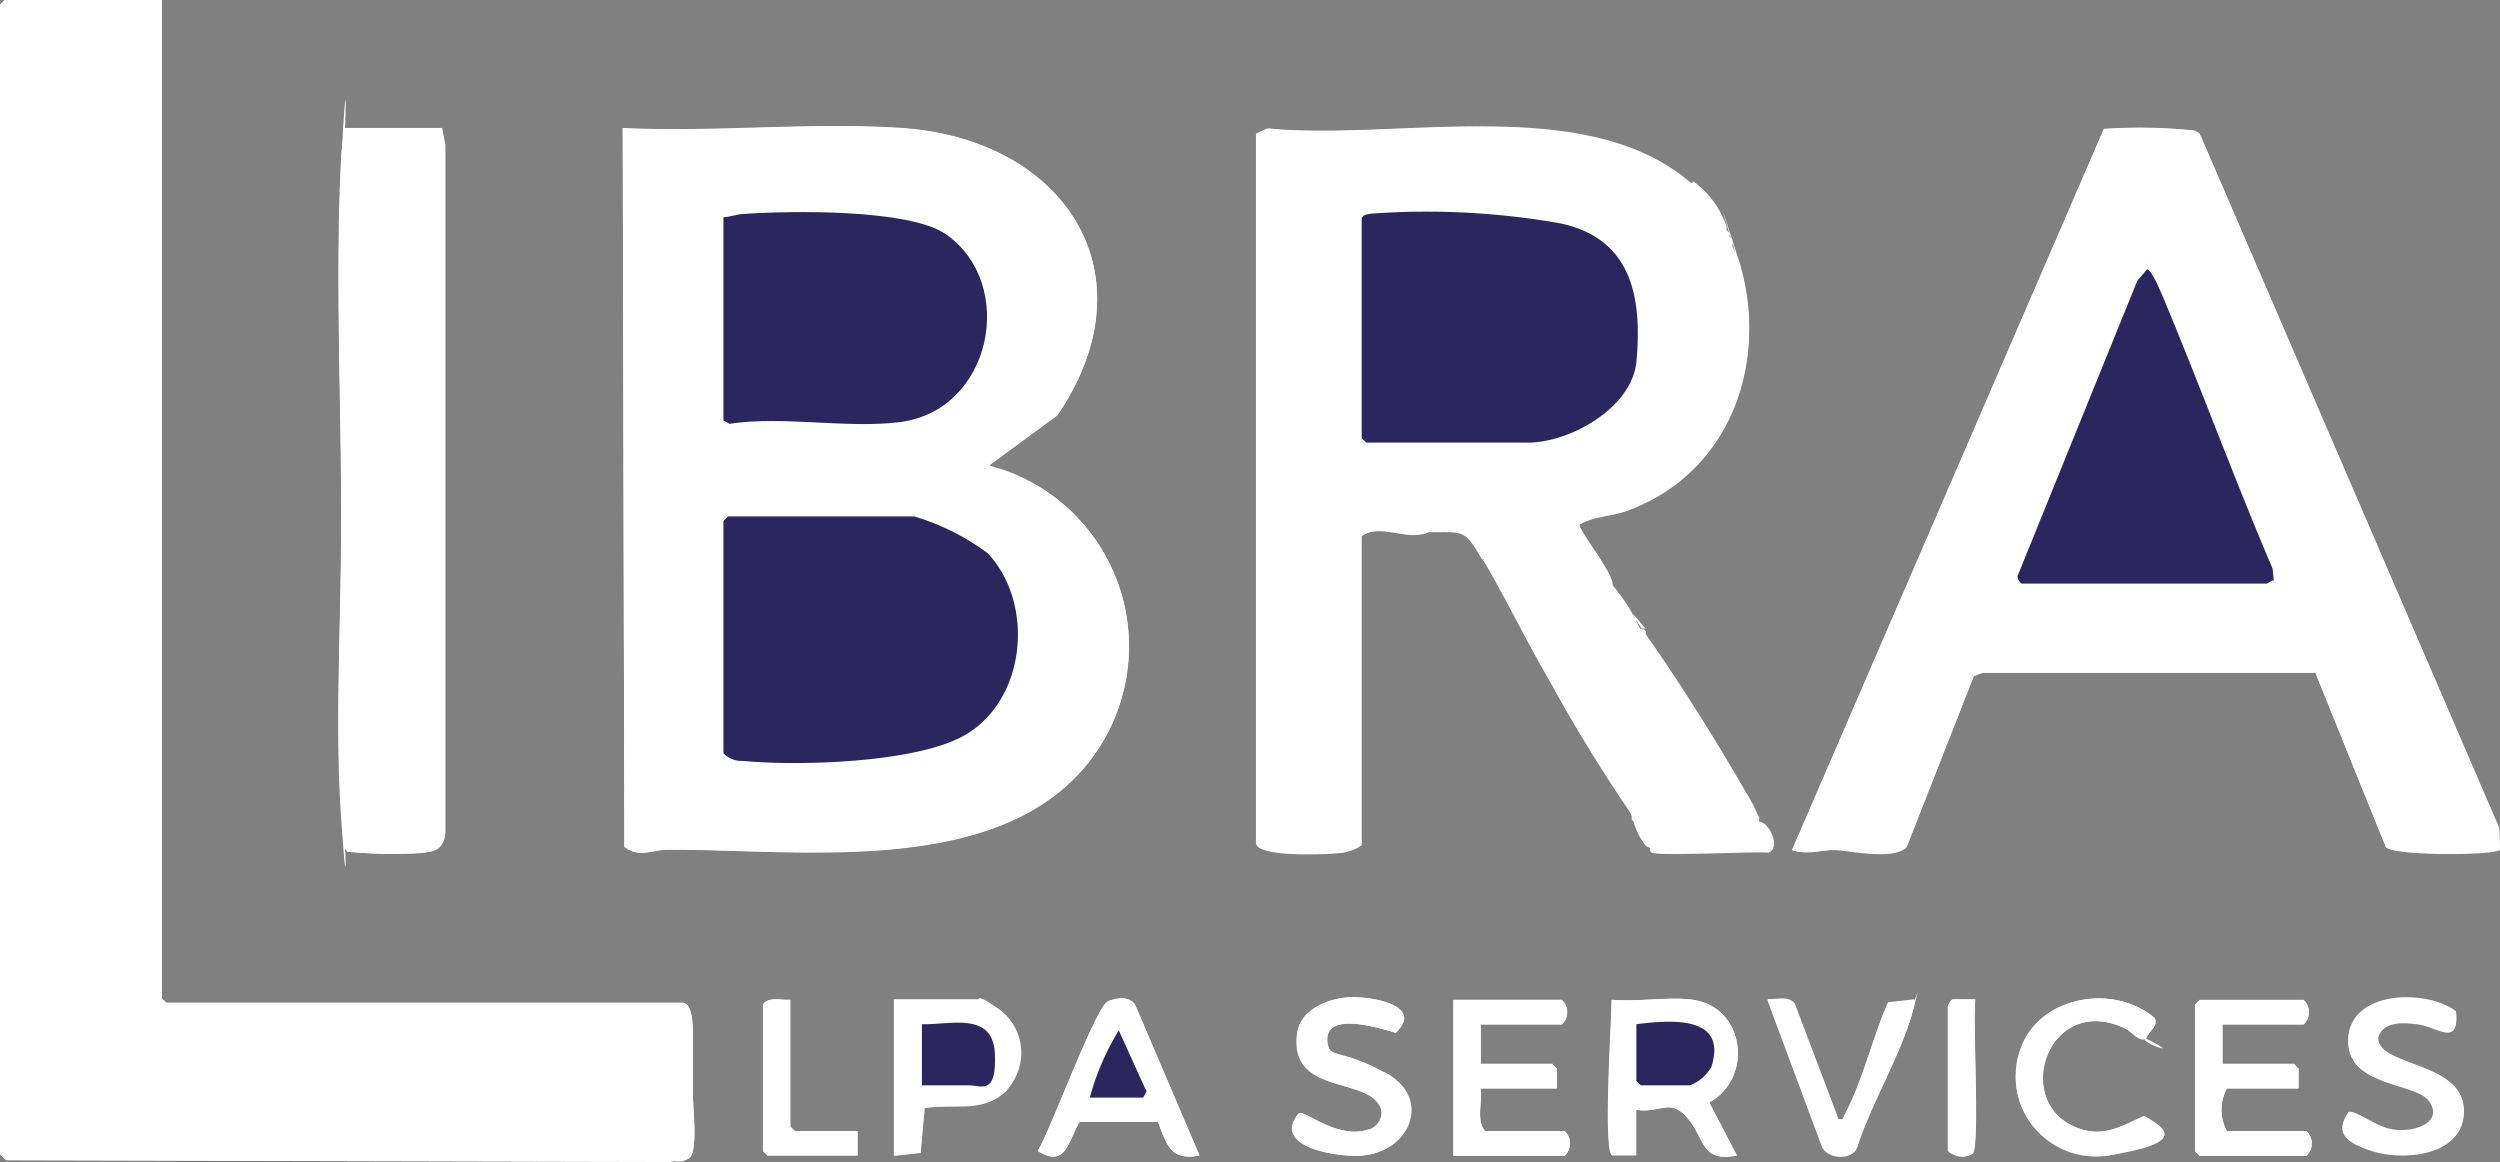
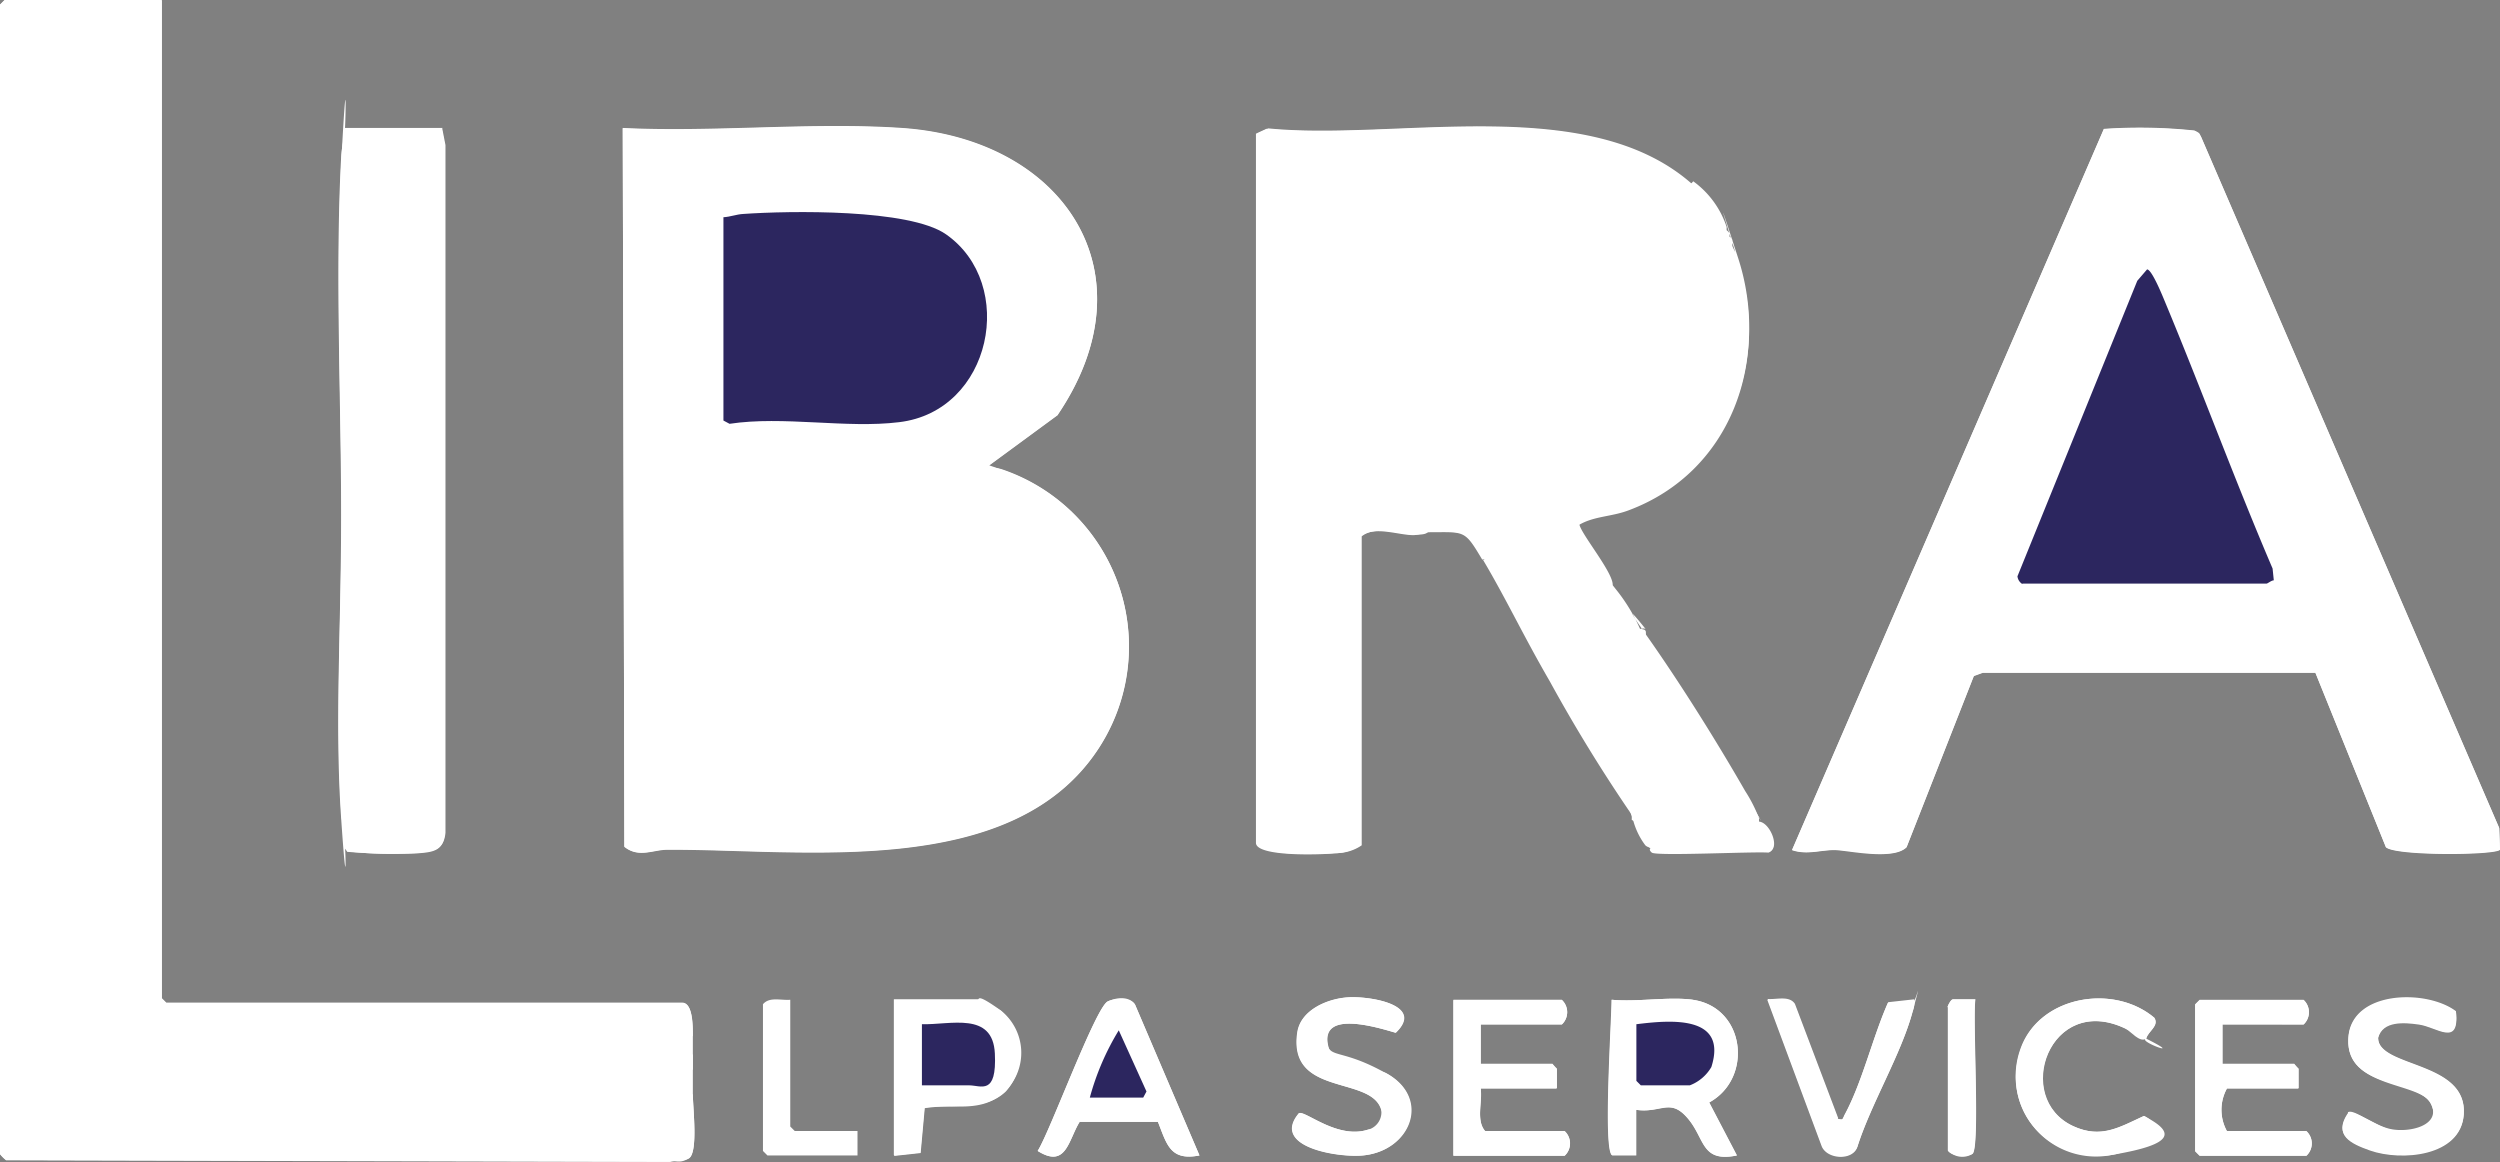
<svg xmlns="http://www.w3.org/2000/svg" width="172.231" height="80.051" viewBox="0 0 172.231 80.051">
  <rect x="0" y="0" width="172.231" height="80.051" fill="#808080" stroke="none" />
  <g id="white-logo" transform="translate(-53.3 -148.5)">
    <path id="Path_1" data-name="Path 1" d="M101.033,219.975c0-.505.056-2.3-.73-2.3H64.756l-.309-.309V148.6H53.609l-.309.309v79.18a2.957,2.957,0,0,0,.421.421l45.739.112c.337-.112,1.1-.084,1.32-.253.618-.449.253-3.454.253-4.38v-4.015ZM83.765,157.417H77.026c0,.674-.2,1.32-.225,1.994-.421,7.89,0,16.65,0,24.653s-.449,14.292,0,20.862.281,1.348.253,2.078l.168.253a42.313,42.313,0,0,0,4.745.112c1.067-.084,1.909-.112,1.965-1.4V158.6c.028,0-.2-1.151-.2-1.151Zm42.426,19.711c6.57-9.743.393-18.953-10.754-19.711-6.233-.421-12.944.309-19.234,0l.112,49.5c.983.786,1.994.2,2.948.2,9.266-.056,23.7,2.134,29.679-6.907a12.85,12.85,0,0,0-6.655-19.29c-7.946-2.752-.7-.112-1.067-.112l4.97-3.65Zm43.633-15.92c-7.188-6.29-20.3-2.92-29.145-3.791l-.73.337v48.856c0,.983,4.549.814,5.363.73a3.036,3.036,0,0,0,1.8-.533V185.523c.983-.786,2.639-.112,3.678-.112s.7-.225,1.067-.2c2.5,0,2.443-.168,3.678,1.881,1.6,2.7,3.032,5.616,4.6,8.367a102.227,102.227,0,0,0,5.728,9.322v.225a5.012,5.012,0,0,0,.842,1.741c.393.477.393.112.421.14s-.056.281.028.365c.309.253,7.02-.084,8.03,0,.786-.253.056-2.022-.7-2.078v-.225a9.878,9.878,0,0,0-.955-1.881c-1.965-3.426-4.464-7.413-6.739-10.642s-.056-.449-.112-.505c-.112-.112-.337,0-.393-.028a12.292,12.292,0,0,0-1.685-2.752c-.9-1.151-.14-.14-.2-.225.112-.87-2.415-3.819-2.3-4.324,1.011-.59,2.218-.562,3.426-1.011,7.048-2.639,9.743-10.361,7.525-17.212s-.168-.309-.2-.421a4.6,4.6,0,0,1-.2-.421c-.028-.112.028-.309,0-.421-.056-.168-.2-.2-.2-.225v-.225a.757.757,0,0,0-.2-.225v-.225a6.331,6.331,0,0,0-2.3-3.145Zm55.707,45.88-.056-1.46-20.553-47.649a1.022,1.022,0,0,0-.449-.393,35.8,35.8,0,0,0-6.233-.112l-21.48,49.67c1.067.365,2.106-.056,3.061,0s3.931.7,4.829-.2l4.633-11.793.618-.225h22.912l4.858,12.017c.646.618,7.637.562,7.862.168Zm-79.321,10.192c-1.4.056-3.285.842-3.538,2.387-.674,4.408,4.857,3.032,5.728,5.223s-.281,1.32-.9,1.516c-2.05.646-4.24-1.292-4.717-1.151-1.994,2.359,2.752,3.089,4.38,2.92,3.313-.309,4.689-3.931,1.657-5.644s-3.9-1.039-4.071-2.05c-.393-2.33,3.538-1.1,4.689-.758,2.022-1.937-1.8-2.527-3.257-2.443Zm68.848,7.974c-1.011,1.488.168,2.05,1.516,2.527,2.19.758,6.261.421,6.458-2.471.253-3.678-5.953-3.173-5.9-5.279.337-1.207,1.853-1.067,2.808-.927,1.207.168,2.78,1.6,2.555-.87-2.05-1.544-7.244-1.432-7.413,1.853-.2,3.51,4.97,3,5.7,4.521s-1.544,2.022-2.808,1.741-2.5-1.4-2.92-1.151Zm-107.315-7.806c-.646.056-1.432-.225-1.881.309v10.108l.309.309h6.205v-1.685h-4.324l-.309-.309v-8.732Zm7.16,10.726,1.8-.2.281-3.089c2.05-.309,3.931.449,5.588-1.151a3.726,3.726,0,0,0-.337-5.559c-1.657-1.179-1.432-.758-1.572-.758h-5.784v10.726Zm21.031,0L131.5,217.785c-.281-.505-1.432-.449-1.881-.225-.842.421-3.987,8.957-4.829,10.3,1.965,1.235,2.106-.73,2.892-1.994h5.391C133.688,227.415,133.912,228.566,135.934,228.173Zm19.374-9.041H160.9a1.147,1.147,0,0,0,0-1.685h-7.469v10.726h7.665a1.147,1.147,0,0,0,0-1.685h-5.475c-.646-.73-.2-2.022-.309-2.948h5.251v-1.348a3.365,3.365,0,0,1-.309-.337h-4.942V219.1Zm14.6-1.685c-1.685-.225-3.847.168-5.588,0,0,1.4-.59,10.333.028,10.7h1.657v-3.117c1.713.253,2.3-.87,3.538.562s.927,3.089,3.4,2.583l-1.909-3.65c3.061-1.657,2.527-6.57-1.151-7.076Zm10,8.2-2.976-7.862c-.393-.59-1.264-.281-1.881-.337l3.734,10.052c.337.955,2.162,1.067,2.471.084.927-2.976,3-6.346,3.791-9.266s.14-.533.112-.842l-1.8.2c-1.067,2.387-1.769,5.475-3,7.75s0,.365-.477.281Zm7.581-7.693v9.883c.253.421,1.376.449,1.685.225.533-.365,0-9.322.2-10.642h-1.544c-.14,0-.337.421-.365.533Zm13.646,2.19c.112-.505.927-.87.562-1.46-2.836-2.387-7.946-1.488-9.21,2.162a5.533,5.533,0,0,0,6.4,7.272c4.324-.73,4.24-1.572,2.106-2.667-1.713.786-2.948,1.572-4.886.7-4.184-1.937-1.6-9.153,3.566-6.739s.983.983,1.432.73Zm5.279-1.011H212a1.147,1.147,0,0,0,0-1.685h-7.16l-.309.309v10.108l.309.309h7.356a1.147,1.147,0,0,0,0-1.685h-5.475a3.056,3.056,0,0,1,0-2.948h4.942v-1.348a3.367,3.367,0,0,1-.309-.337H206.41V219.1Z" transform="translate(0 -0.072)" fill="#fff" />
-     <path id="Path_2" data-name="Path 2" d="M102.04,224.969c-1.039,0-.365,1.32-.449,1.741s-.9,1.235-1.1,1.657a1.756,1.756,0,0,0-.112.814H54.7V150h9.153a4.367,4.367,0,0,1,.618.842c.365,1.067.112,4.6.112,6.009.056,16.313-.056,32.8,0,49.052,0,3.482-.337,7.806,0,11.175s.393,1.741.955,1.8H99.822c.225.2,1.235.59,1.32.674.253.281.168,1.544.9,1.432v1.264h-.421v.927l.421.14V225Z" transform="translate(-1.007 -1.079)" fill="#fff" />
    <path id="Path_3" data-name="Path 3" d="M236.087,199.294l-4.97,3.65a3.456,3.456,0,0,1,1.067.112,12.865,12.865,0,0,1,6.654,19.29c-5.981,9.041-20.413,6.851-29.679,6.907-.955,0-1.965.618-2.948-.2l-.112-49.5c6.289.309,13-.421,19.234,0,11.147.758,17.324,9.968,10.754,19.711ZM213.035,185.7v14.011l.421.225c3.706-.562,8.058.309,11.68-.112,6.4-.758,8.143-9.518,3.229-12.944-2.527-1.769-10.782-1.629-13.983-1.4-.477.028-.9.2-1.348.225Zm.309,20.609-.309.309v16a1.757,1.757,0,0,0,1.348.533c3.847.365,12.158.14,15.415-1.853,4.127-2.527,4.661-9.041,1.432-12.467s-4.268-2.527-5.054-2.527Z" transform="translate(-109.897 -22.239)" fill="#fff" />
    <path id="Path_4" data-name="Path 4" d="M391.416,183.532a7.59,7.59,0,0,0,1.376,2.3c.477.7.477.927.927.87v.225a.5.5,0,0,0,.2.225v.225l.2.225c.028.112-.028.309,0,.421l.2.421a3.016,3.016,0,0,1,.2.421c-.842.365-.168.955-.056,1.4s.449,1.179.449,1.264a14.918,14.918,0,0,1-.309,4.717c-.253,1.039-.421.477-.477.758a7.2,7.2,0,0,1-.337,1.994c-.337.786-.814.674-.955.842s0,.9-.225,1.292-1.235.786-1.432,1.039c-.927,1.32-.786,1.6-2.33,2.471a20.005,20.005,0,0,1-5.5,1.909,3.078,3.078,0,0,0,.084,1.432,18.152,18.152,0,0,0,2.415,3.369c.59.758.14.14.2.225a1.661,1.661,0,0,0,.14,1.039,4.266,4.266,0,0,0,1.544,1.685c.758,1.46,1.376,2.443,2.19,3.819s.505,1.46.73,1.741c.449.505.168-.281.758.983a5.929,5.929,0,0,0,1.039,1.713,29.637,29.637,0,0,1,1.937,3.285c.786,1.235.9,1.32,1.544,1.544v.225c.112.562.337,1.629-.337,1.853l-7.02-.168a2.073,2.073,0,0,0-1.264-1.909v-.225c-.562-1.965-.533-1.123-1.348-2.555-1.544-2.667-2.864-5.644-4.324-8.283s-.505-.056-.59-.168,0-.562-.168-.786a57.991,57.991,0,0,1-3.145-5.279c-.73-1.685-.253-.646-.73-.646-1.235-2.078-1.179-1.881-3.678-1.881-.337,0-.7.2-1.067.2-1.067,0-2.724-.674-3.678.112v21.283a3.466,3.466,0,0,1-1.8.533c-.814.084-5.363.253-5.363-.73V180.106l.73-.337c8.845.9,21.957-2.5,29.145,3.791Zm-22.743,2.415v15.162l.309.309h11.147c2.92,0,7.188-2.415,7.469-5.559.421-4.492-.337-8.592-5.391-9.575a53.224,53.224,0,0,0-12.832-.646c-.309.028-.534,0-.73.337Z" transform="translate(-221.591 -22.397)" fill="#fff" />
    <path id="Path_5" data-name="Path 5" d="M541.772,229.511c-.225.365-7.216.449-7.862-.168l-4.857-12.017H506.141l-.618.225-4.633,11.793c-.927.9-3.65.225-4.829.2s-1.965.365-3.061,0l21.48-49.67a35.893,35.893,0,0,1,6.233.112c.449.2.337.225.449.393l20.553,47.649.056,1.46Zm-32.908-18.279h16.819c.084,0,.337-.225.505-.225l-.084-.814c-2.583-6.065-4.829-12.242-7.385-18.307s-.927-2.3-1.263-2.3l-.674.786-8.255,20.357a.651.651,0,0,0,.337.533Z" transform="translate(-316.241 -22.496)" fill="#fff" />
    <path id="Path_6" data-name="Path 6" d="M143.524,174.99l.225,1.151v47.368c-.112,1.264-.927,1.292-1.994,1.4a24.517,24.517,0,0,1-4.745-.112l-.168-.253a17.478,17.478,0,0,0-.253-2.078c-.449-6.57,0-14.236,0-20.862s-.421-16.763,0-24.653.253-1.32.225-1.994h6.739Z" transform="translate(-59.759 -17.645)" fill="#fff" />
    <path id="Path_7" data-name="Path 7" d="M101.033,223.89c0,.927.365,3.931-.253,4.38s-.983.14-1.32.253l-45.739-.112a1.967,1.967,0,0,1-.421-.421v-79.18l.309-.309H64.447v68.763l.309.309H100.3c.786,0,.7,1.825.73,2.3-.73.112-.646-1.151-.9-1.432s-1.1-.477-1.32-.674H64.531c-.562-.056-.9-1.235-.955-1.769-.309-3.369.028-7.693,0-11.175-.056-16.257.056-32.739,0-49.052,0-1.376.225-4.942-.112-6.009s-.562-.842-.618-.842H53.693V228.1H99.348c.028,0-.056-.533.112-.814s1.039-1.207,1.1-1.657-.59-1.741.449-1.741Z" transform="translate(0)" fill="#fff" />
    <path id="Path_8" data-name="Path 8" d="M453.709,393.617c3.65.505,4.184,5.419,1.151,7.076l1.909,3.65c-2.5.505-2.19-1.207-3.4-2.583s-1.825-.309-3.538-.562v3.145h-1.657c-.618-.421-.028-9.35-.028-10.726,1.741.168,3.9-.225,5.588,0Zm-3.875,1.685v3.9l.309.309h3.369A2.912,2.912,0,0,0,455,398.25C456.152,394.6,452.109,395.021,449.834,395.3Z" transform="translate(-283.801 -176.242)" fill="#fff" />
    <path id="Path_9" data-name="Path 9" d="M411.781,395.557v2.752h4.942l.281.337v1.348h-5.223c.14.927-.337,2.218.309,2.948h5.475a1.146,1.146,0,0,1,0,1.685H409.9V393.9h7.469a1.147,1.147,0,0,1,0,1.685h-5.588Z" transform="translate(-256.473 -176.496)" fill="#fff" />
    <path id="Path_10" data-name="Path 10" d="M593.781,395.557v2.752h4.942l.281.337v1.348H594.09a3.056,3.056,0,0,0,0,2.948h5.475a1.146,1.146,0,0,1,0,1.685h-7.356l-.309-.309V394.209l.309-.309h7.16a1.146,1.146,0,0,1,0,1.685h-5.588Z" transform="translate(-387.371 -176.496)" fill="#fff" />
    <path id="Path_11" data-name="Path 11" d="M319.047,404.229c-2.022.393-2.246-.758-2.864-2.331h-5.391c-.786,1.292-.927,3.257-2.892,2.022.87-1.348,3.987-9.912,4.829-10.3s1.6-.253,1.881.225Zm-7.553-3.987h3.678l.225-.421-1.909-4.212A17.782,17.782,0,0,0,311.494,400.242Z" transform="translate(-183.113 -176.127)" fill="#fff" />
-     <path id="Path_12" data-name="Path 12" d="M272.7,404.526V393.8h5.784a8.806,8.806,0,0,1,1.572.758,3.948,3.948,0,0,1,.337,5.559c-1.4,1.348-3.538.842-5.588,1.151l-.281,3.089-1.8.2Zm1.909-4.829h3.257c.814,0,1.825-1.32,1.769-2.19-.14-2.92-3.061-1.994-5.026-2.022Z" transform="translate(-157.797 -176.424)" fill="#fff" />
+     <path id="Path_12" data-name="Path 12" d="M272.7,404.526V393.8h5.784a8.806,8.806,0,0,1,1.572.758,3.948,3.948,0,0,1,.337,5.559c-1.4,1.348-3.538.842-5.588,1.151l-.281,3.089-1.8.2m1.909-4.829h3.257c.814,0,1.825-1.32,1.769-2.19-.14-2.92-3.061-1.994-5.026-2.022Z" transform="translate(-157.797 -176.424)" fill="#fff" />
    <path id="Path_13" data-name="Path 13" d="M374.26,393.18c1.46-.084,5.279.505,3.257,2.443-1.179-.337-5.082-1.572-4.689.758s3.145,1.516,4.071,2.05c3.061,1.713,1.657,5.335-1.657,5.644-1.657.14-6.374-.562-4.38-2.92.477-.14,2.639,1.8,4.717,1.151a1.242,1.242,0,0,0,.9-1.516c-.87-2.19-6.4-.814-5.728-5.223.225-1.544,2.134-2.3,3.538-2.387Z" transform="translate(-228.05 -175.973)" fill="#fff" />
    <path id="Path_14" data-name="Path 14" d="M628.427,401.3c.421-.253,2.134.983,2.92,1.151,1.264.253,3.65.056,2.808-1.741s-5.868-1.011-5.7-4.521c.168-3.285,5.363-3.4,7.413-1.853.253,2.443-1.32,1.039-2.555.87-.983-.14-2.5-.281-2.808.927-.056,2.078,6.149,1.572,5.9,5.279-.2,2.892-4.3,3.229-6.458,2.471-1.348-.477-2.527-1.039-1.516-2.527Z" transform="translate(-413.369 -176.12)" fill="#fff" />
    <path id="Path_15" data-name="Path 15" d="M556.863,396.26c-.449.253-1.011-.505-1.432-.73-5.166-2.443-7.75,4.8-3.566,6.739,1.937.9,3.173.084,4.886-.7,2.134,1.1-1.039,2.471-2.106,2.667-4.324.73-7.862-3-6.4-7.272,1.264-3.65,6.374-4.549,9.21-2.162.365.562-.449.927-.562,1.46Z" transform="translate(-355.732 -176.189)" fill="#fff" />
    <path id="Path_16" data-name="Path 16" d="M491.829,401.774c.477.084.337,0,.477-.281,1.235-2.274,1.937-5.335,3-7.75l1.8-.2a1.71,1.71,0,0,1-.112.842c-.786,2.92-2.836,6.318-3.791,9.266-.309.983-2.134.9-2.471-.084L487,393.519c.618.056,1.488-.253,1.881.337l2.976,7.862Z" transform="translate(-311.925 -176.199)" fill="#fff" />
-     <path id="Path_17" data-name="Path 17" d="M242.381,393.71v8.732l.309.309h4.324v1.685h-6.205l-.309-.309V394.019C240.949,393.457,241.764,393.766,242.381,393.71Z" transform="translate(-134.638 -176.334)" fill="#fff" />
    <path id="Path_18" data-name="Path 18" d="M531.2,394.234c0-.112.225-.505.365-.534h1.544c-.2,1.32.337,10.277-.2,10.642a1.321,1.321,0,0,1-1.685-.225v-9.883Z" transform="translate(-343.715 -176.352)" fill="#fff" />
    <path id="Path_19" data-name="Path 19" d="M442.156,234.891a18.153,18.153,0,0,1-2.415-3.369,1.986,1.986,0,0,1-.084-1.432,20.973,20.973,0,0,0,5.5-1.909c1.544-.842,1.376-1.151,2.33-2.471s1.264-.786,1.432-1.039c.225-.421.112-1.179.225-1.292s.477.225.955-.842a4.728,4.728,0,0,0,.337-1.994c.112-.59.421-.505.477-.758a16.765,16.765,0,0,0,.309-4.717c-.225-1.011-.309-.59-.449-1.264s-.814-1.039.056-1.4c2.246,6.879-.449,14.573-7.525,17.212-1.179.449-2.387.393-3.426,1.011-.112.505,2.415,3.426,2.3,4.324Z" transform="translate(-277.807 -45.958)" fill="#fff" />
    <path id="Path_20" data-name="Path 20" d="M417.228,285.8c.477,0,.59.253.73.646a57.993,57.993,0,0,0,3.145,5.279c.983,1.685.028.674.168.786s.477-.056.59.168c1.46,2.639,2.78,5.616,4.324,8.283.814,1.4.786.59,1.348,2.555A109.08,109.08,0,0,1,421.8,294.2c-1.825-3.145-3-5.672-4.6-8.367Z" transform="translate(-261.724 -98.749)" fill="#fff" />
    <path id="Path_21" data-name="Path 21" d="M454,349.5a2.045,2.045,0,0,1,1.264,1.909l7.019.168c.674-.225.449-1.32.337-1.853.758.056,1.488,1.825.7,2.078-1.011-.084-7.721.253-8.03,0s0-.365-.028-.365a.517.517,0,0,1-.421-.14,5.011,5.011,0,0,1-.842-1.741Z" transform="translate(-288.191 -144.563)" fill="#fff" />
    <path id="Path_22" data-name="Path 22" d="M451.013,295.952c.056.028.253-.084.393.028s0,.337.112.505c2.274,3.229,4.773,7.216,6.739,10.642s.786,1.235.955,1.881c-.646-.2-1.151-.955-1.544-1.544-.814-1.235-1.039-2.134-1.937-3.285a4.925,4.925,0,0,1-1.039-1.713c-.562-1.263-.281-.449-.758-.983s-.477-1.348-.73-1.741c-.814-1.348-1.432-2.33-2.19-3.819a4.48,4.48,0,0,1-1.544-1.685,1.126,1.126,0,0,1-.14-1.039A13.419,13.419,0,0,1,451.013,295.952Z" transform="translate(-284.783 -104.071)" fill="#fff" />
    <path id="Path_23" data-name="Path 23" d="M470.6,196.673c-.449.056-.7-.562-.927-.87a7.271,7.271,0,0,1-1.376-2.3,6.41,6.41,0,0,1,2.3,3.145Z" transform="translate(-298.476 -32.365)" fill="#fff" />
    <path id="Path_24" data-name="Path 24" d="M222.221,407.2v1.067l-.421-.14V407.2Z" transform="translate(-121.188 -186.062)" fill="#fff" />
    <path id="Path_25" data-name="Path 25" d="M478.2,209.721l-.2-.421A2,2,0,0,1,478.2,209.721Z" transform="translate(-305.452 -43.729)" fill="#fff" />
    <path id="Path_26" data-name="Path 26" d="M477.5,207.225l-.2-.225A.377.377,0,0,1,477.5,207.225Z" transform="translate(-304.949 -42.074)" fill="#fff" />
    <path id="Path_27" data-name="Path 27" d="M476.7,205.625a.321.321,0,0,1-.2-.225A.39.39,0,0,1,476.7,205.625Z" transform="translate(-304.373 -40.924)" fill="#fff" />
-     <path id="Path_28" data-name="Path 28" d="M231.109,275.2h12.832a16.417,16.417,0,0,1,5.054,2.527c3.229,3.426,2.7,9.94-1.432,12.467-3.257,1.994-11.568,2.218-15.415,1.853a1.718,1.718,0,0,1-1.348-.533v-16Z" transform="translate(-127.661 -91.125)" fill="#2c265f" />
    <path id="Path_29" data-name="Path 29" d="M230.8,200.891c.477-.028.9-.2,1.348-.225,3.2-.225,11.456-.365,13.983,1.4,4.914,3.426,3.173,12.186-3.229,12.944-3.622.449-7.974-.449-11.681.112l-.421-.225Z" transform="translate(-127.661 -37.425)" fill="#2c265f" />
-     <path id="Path_30" data-name="Path 30" d="M387.3,200.835c.2-.309.421-.281.73-.337a53.225,53.225,0,0,1,12.832.646c5.054.983,5.812,5.082,5.391,9.575-.309,3.145-4.549,5.559-7.469,5.559H387.637l-.309-.309V200.807Z" transform="translate(-240.219 -37.285)" fill="#2c265f" />
    <path id="Path_31" data-name="Path 31" d="M548.637,236.276a.72.72,0,0,1-.337-.533l8.255-20.357.674-.786c.337,0,1.1,1.909,1.263,2.3,2.527,6.065,4.8,12.27,7.385,18.307l.084.814c-.168,0-.421.225-.505.225H548.637Z" transform="translate(-356.013 -47.54)" fill="#2c265f" />
    <path id="Path_32" data-name="Path 32" d="M454.8,399.36c2.274-.281,6.318-.674,5.166,2.948a2.912,2.912,0,0,1-1.488,1.264h-3.369l-.309-.309Z" transform="translate(-288.766 -180.299)" fill="#2c265f" />
    <path id="Path_33" data-name="Path 33" d="M320.664,405.933a17.782,17.782,0,0,1,1.994-4.633l1.909,4.212-.225.421Z" transform="translate(-192.283 -181.818)" fill="#2c265f" />
    <path id="Path_34" data-name="Path 34" d="M279.5,403.741v-4.212c1.965.056,4.886-.9,5.026,2.022s-.955,2.19-1.769,2.19Z" transform="translate(-162.687 -180.469)" fill="#2c265f" />
  </g>
</svg>